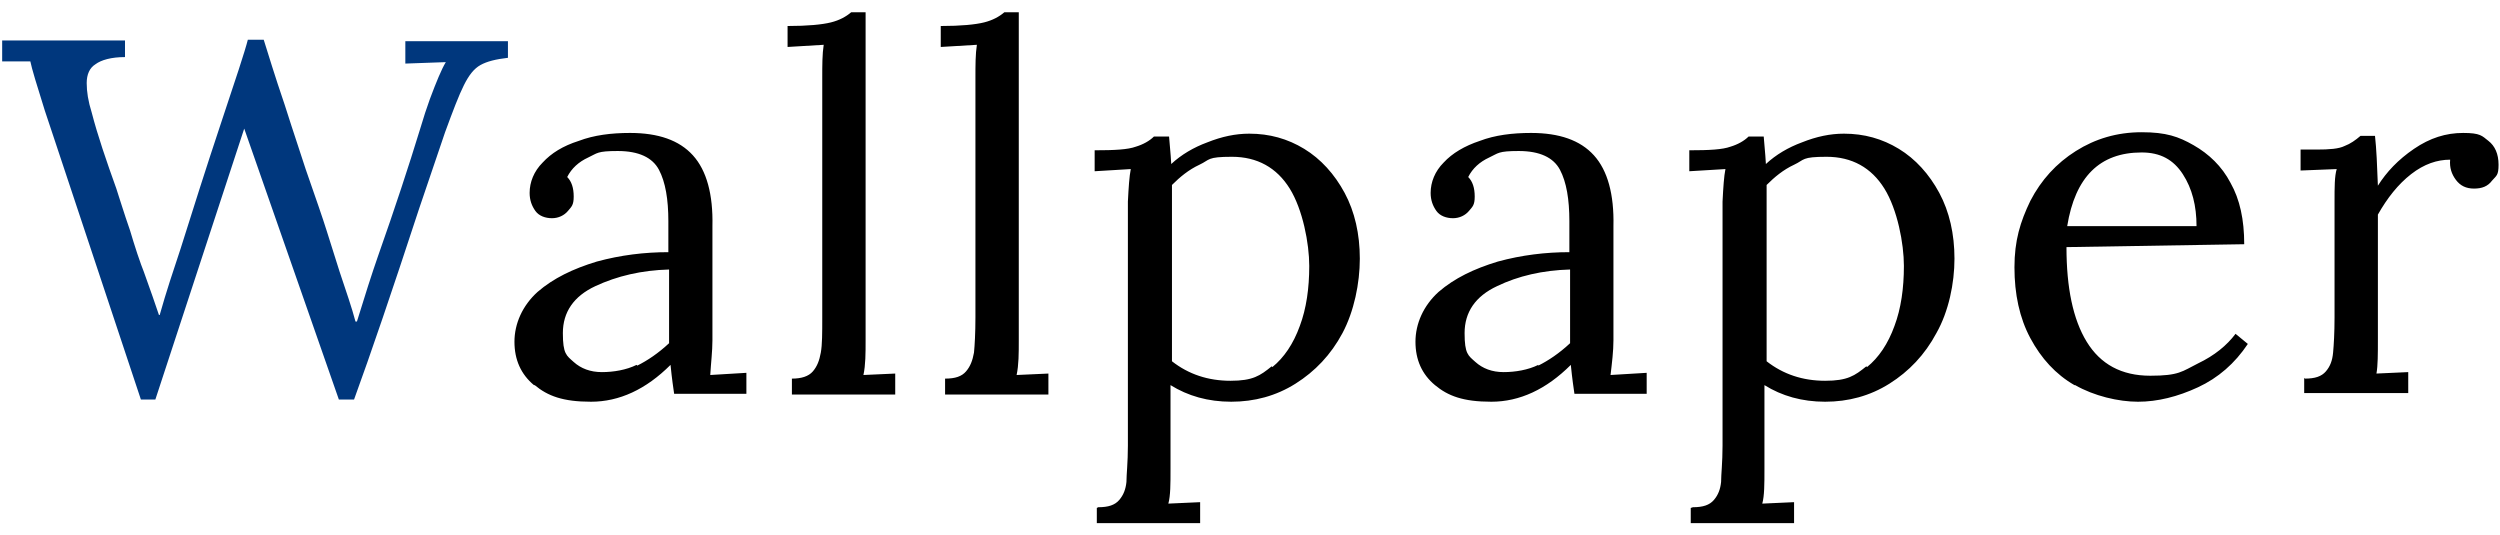
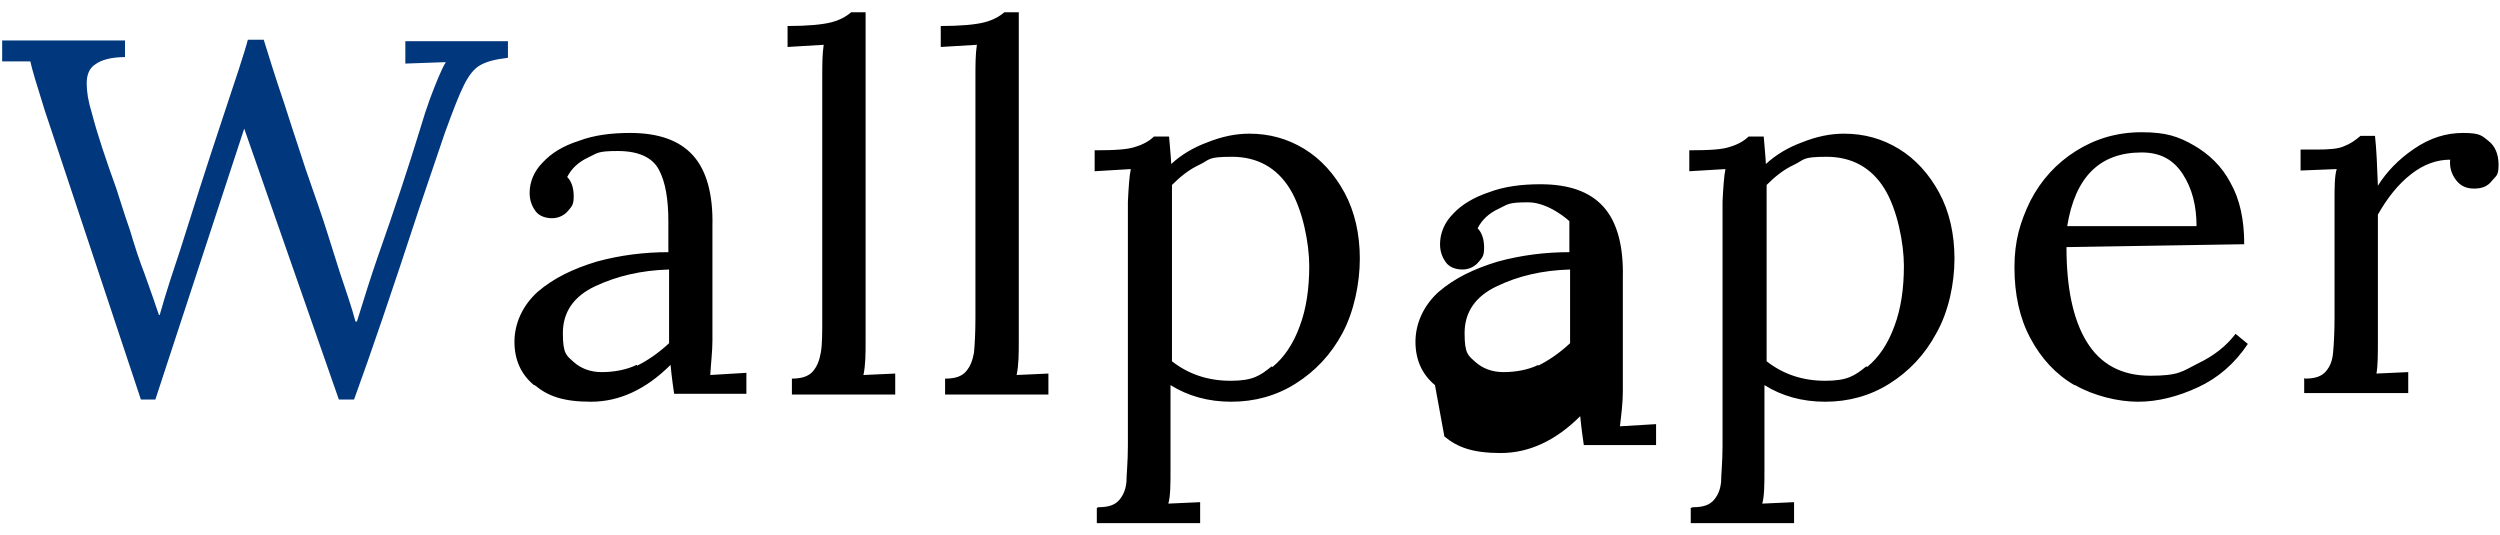
<svg xmlns="http://www.w3.org/2000/svg" id="_レイヤー_1" data-name="レイヤー_1" width="346" height="74" version="1.1" viewBox="0 0 346 74">
  <defs>
    <style>
      .st0 {
        fill: none;
      }

      .st1 {
        fill: #00377d;
      }
    </style>
  </defs>
  <path class="st1" d="M7.1,18l-.9-2.7c-1.1-3.5-1.8-5.8-2-6.8H.3c0,.1,0-2.9,0-2.9h17v2.3c-1.9,0-3.3.4-4.1,1-.8.5-1.2,1.4-1.2,2.6s.2,2.5.7,4.1c.8,3.1,2,6.6,3.4,10.5.2.7.5,1.5.8,2.5.3,1,.7,2.1,1.1,3.3.3,1,.6,2,1,3.2.4,1.2.7,2,.9,2.5.9,2.5,1.6,4.5,2.1,6h.1c.9-3.2,1.9-6.2,2.9-9.2,1.7-5.4,3.5-11.1,5.5-17.1,2.1-6.3,3.4-10.2,3.8-11.8h2.2c.6,1.9,1.5,4.9,2.9,9,1.3,4.1,2.3,7,2.9,8.9,1.4,4,2.4,6.9,2.9,8.5.4,1.3,1,3.2,1.8,5.7.9,2.7,1.7,5,2.2,6.9h.2c1.1-3.6,2.1-6.7,2.9-9,2.4-6.8,4.3-12.6,5.8-17.5.5-1.7,1-3.2,1.4-4.3.9-2.4,1.6-4.1,2.2-5.1l-5.6.2v-3.1h14.2v2.3c-1.7.2-2.9.5-3.8,1-.9.5-1.6,1.4-2.3,2.8s-1.5,3.5-2.6,6.5l-3.6,10.6c-3.7,11.3-6.7,20.1-9,26.4h-2.1l-13.1-37.5-12.3,37.5h-2L7.1,18Z" />
-   <path d="M73.9,53.3c-1.8-1.5-2.7-3.5-2.7-6s1.1-5,3.2-6.9c2.2-1.9,4.9-3.2,8.2-4.2,3.3-.9,6.6-1.3,9.9-1.3v-4.3c0-3-.4-5.4-1.3-7.1s-2.8-2.6-5.7-2.6-2.8.3-4.1.9-2.3,1.5-2.9,2.7c.6.6.9,1.5.9,2.7s-.3,1.4-.8,2c-.5.6-1.3,1-2.2,1s-1.8-.3-2.3-1-.8-1.5-.8-2.5c0-1.5.6-3,1.8-4.2,1.2-1.3,2.8-2.3,5-3,2.1-.8,4.5-1.1,7.1-1.1,3.9,0,6.8,1,8.7,3.1,1.9,2.1,2.8,5.4,2.7,9.8v15.8c0,1.5-.2,3.1-.3,4.8l5-.3v2.9h-10c-.1-.7-.3-2-.5-4-3.4,3.4-7.1,5.1-11,5.1s-6-.8-7.8-2.3h0ZM88.2,50.6c1.4-.7,2.9-1.7,4.4-3.1,0-.7,0-1.9,0-3.6v-6.6c-3.8.1-7.2.9-10.2,2.3-3,1.4-4.5,3.6-4.5,6.5s.5,3.1,1.5,4,2.3,1.4,3.9,1.4,3.4-.3,4.8-1ZM109.6,52.4c1.3,0,2.3-.3,2.9-1,.6-.7.9-1.5,1.1-2.6s.2-2.7.2-4.9V10.8c0-1.8,0-3.3.2-4.6l-5,.3v-2.9c2.8,0,4.8-.2,6-.5s2.1-.8,2.8-1.4h2v45.4c0,1.8,0,3.4-.3,4.8l4.4-.2v2.9h-14.3v-2.1ZM130.8,52.4c1.4,0,2.3-.3,2.9-1,.6-.7.9-1.5,1.1-2.6.1-1,.2-2.7.2-4.9V10.8c0-1.8,0-3.3.2-4.6l-5,.3v-2.9c2.8,0,4.8-.2,6-.5s2.1-.8,2.8-1.4h2v45.4c0,1.8,0,3.4-.3,4.8l4.4-.2v2.9h-14.3v-2.1h0ZM152,70.2c1.4,0,2.3-.3,2.9-1,.6-.7.9-1.5,1-2.5,0-1,.2-2.7.2-5V27.9c.1-2,.2-3.5.4-4.5l-5,.3v-2.9c2.8,0,4.6-.1,5.7-.5,1-.3,1.9-.8,2.5-1.4h2.1c.2,2.3.3,3.5.3,3.8,1.4-1.3,3.1-2.3,5-3,2-.8,3.9-1.2,5.8-1.2,2.8,0,5.3.7,7.6,2.1,2.3,1.4,4.2,3.5,5.6,6.1s2.1,5.7,2.1,9.1-.8,7.3-2.4,10.3c-1.6,3-3.8,5.3-6.5,7s-5.7,2.5-8.9,2.5-6-.8-8.4-2.3v11.6c0,2.1,0,3.7-.3,4.8l4.4-.2v2.9h-14.3v-2.1h0ZM176.1,50.8c1.6-1.3,2.9-3.2,3.8-5.7.9-2.4,1.3-5.2,1.3-8.3s-.9-7.8-2.7-10.7-4.5-4.4-8-4.4-3,.4-4.5,1.1-2.7,1.7-3.8,2.8c0,.3,0,1.8,0,4.3v20.1c2.3,1.8,5,2.7,8.1,2.7s4.1-.7,5.7-2h0ZM198.6,53.3c-1.8-1.5-2.7-3.5-2.7-6s1.1-5,3.2-6.9c2.2-1.9,4.9-3.2,8.2-4.2,3.3-.9,6.6-1.3,9.9-1.3v-4.3c0-3-.4-5.4-1.3-7.1s-2.8-2.6-5.7-2.6-2.8.3-4.1.9-2.3,1.5-2.9,2.7c.6.6.9,1.5.9,2.7s-.3,1.4-.8,2c-.5.6-1.3,1-2.2,1s-1.8-.3-2.3-1-.8-1.5-.8-2.5c0-1.5.6-3,1.8-4.2,1.2-1.3,2.9-2.3,5-3,2.1-.8,4.5-1.1,7.1-1.1,3.9,0,6.8,1,8.7,3.1,1.9,2.1,2.8,5.4,2.7,9.8v15.8c0,1.5-.2,3.1-.4,4.8l5-.3v2.9h-10c-.1-.7-.3-2-.5-4-3.4,3.4-7.1,5.1-11,5.1s-6-.8-7.8-2.3h0ZM212.9,50.6c1.4-.7,2.9-1.7,4.4-3.1,0-.7,0-1.9,0-3.6v-6.6c-3.8.1-7.2.9-10.1,2.3-3,1.4-4.5,3.6-4.5,6.5s.5,3.1,1.5,4,2.3,1.4,3.9,1.4,3.4-.3,4.8-1ZM234.3,70.2c1.4,0,2.3-.3,2.9-1,.6-.7.9-1.5,1-2.5,0-1,.2-2.7.2-5V27.9c.1-2,.2-3.5.4-4.5l-5,.3v-2.9c2.8,0,4.6-.1,5.7-.5,1-.3,1.9-.8,2.5-1.4h2.1c.2,2.3.3,3.5.3,3.8,1.4-1.3,3.1-2.3,5-3,2-.8,3.9-1.2,5.8-1.2,2.8,0,5.3.7,7.6,2.1,2.3,1.4,4.2,3.5,5.6,6.1s2.1,5.7,2.1,9.1-.8,7.3-2.5,10.3c-1.6,3-3.8,5.3-6.5,7-2.7,1.7-5.7,2.5-8.9,2.5s-6-.8-8.4-2.3v11.6c0,2.1,0,3.7-.3,4.8l4.4-.2v2.9h-14.3v-2.1h0ZM258.4,50.8c1.6-1.3,2.9-3.2,3.8-5.7.9-2.4,1.3-5.2,1.3-8.3s-.9-7.8-2.7-10.7c-1.8-2.9-4.5-4.4-8-4.4s-3,.4-4.5,1.1-2.7,1.7-3.8,2.8c0,.3,0,1.8,0,4.3v20.1c2.3,1.8,5,2.7,8.1,2.7s4.1-.7,5.7-2h0ZM287.1,53.3c-2.6-1.5-4.6-3.7-6.1-6.5s-2.2-6.1-2.2-9.8.8-6.3,2.2-9.2c1.5-2.9,3.6-5.2,6.3-6.9,2.7-1.7,5.7-2.6,9.1-2.6s5.1.6,7.2,1.8,3.9,2.9,5.1,5.2c1.3,2.3,1.9,5.1,1.9,8.5l-24.6.4c0,5.6.9,10,2.8,13.1,1.9,3.1,4.8,4.7,8.8,4.7s4.4-.6,6.6-1.7c2.3-1.1,4-2.5,5.2-4.1l1.7,1.4c-1.8,2.7-4.1,4.7-6.9,6s-5.6,2-8.3,2-6.1-.8-8.7-2.3h0ZM304,31.3c0-2.8-.6-5.2-1.9-7.2-1.3-2-3.1-3-5.7-3-5.8,0-9.2,3.4-10.3,10.2h17.9ZM319,52.4c1.4,0,2.3-.3,2.9-1,.6-.7.9-1.5,1-2.6s.2-2.7.2-4.9v-16c0-2,0-3.5.3-4.5l-5,.2v-2.9h2.2c1.8,0,3.1-.1,3.9-.5.8-.3,1.5-.8,2.2-1.4h2c.2,1.8.3,4.1.4,6.9,1.2-1.9,2.8-3.6,5-5.1s4.4-2.2,6.8-2.2,2.6.4,3.5,1.1,1.4,1.8,1.4,3.3-.3,1.5-.9,2.2c-.6.8-1.4,1.1-2.5,1.1s-1.9-.4-2.5-1.2-.9-1.7-.8-2.8c-1.8,0-3.6.6-5.4,2-1.8,1.4-3.3,3.3-4.6,5.6v17.2c0,2.1,0,3.7-.2,4.8l4.4-.2v2.9h-14.4v-2.1h0Z" />
-   <rect class="st0" width="346" height="74" />
+   <path d="M73.9,53.3c-1.8-1.5-2.7-3.5-2.7-6s1.1-5,3.2-6.9c2.2-1.9,4.9-3.2,8.2-4.2,3.3-.9,6.6-1.3,9.9-1.3v-4.3c0-3-.4-5.4-1.3-7.1s-2.8-2.6-5.7-2.6-2.8.3-4.1.9-2.3,1.5-2.9,2.7c.6.6.9,1.5.9,2.7s-.3,1.4-.8,2c-.5.6-1.3,1-2.2,1s-1.8-.3-2.3-1-.8-1.5-.8-2.5c0-1.5.6-3,1.8-4.2,1.2-1.3,2.8-2.3,5-3,2.1-.8,4.5-1.1,7.1-1.1,3.9,0,6.8,1,8.7,3.1,1.9,2.1,2.8,5.4,2.7,9.8v15.8c0,1.5-.2,3.1-.3,4.8l5-.3v2.9h-10c-.1-.7-.3-2-.5-4-3.4,3.4-7.1,5.1-11,5.1s-6-.8-7.8-2.3h0ZM88.2,50.6c1.4-.7,2.9-1.7,4.4-3.1,0-.7,0-1.9,0-3.6v-6.6c-3.8.1-7.2.9-10.2,2.3-3,1.4-4.5,3.6-4.5,6.5s.5,3.1,1.5,4,2.3,1.4,3.9,1.4,3.4-.3,4.8-1ZM109.6,52.4c1.3,0,2.3-.3,2.9-1,.6-.7.9-1.5,1.1-2.6s.2-2.7.2-4.9V10.8c0-1.8,0-3.3.2-4.6l-5,.3v-2.9c2.8,0,4.8-.2,6-.5s2.1-.8,2.8-1.4h2v45.4c0,1.8,0,3.4-.3,4.8l4.4-.2v2.9h-14.3v-2.1ZM130.8,52.4c1.4,0,2.3-.3,2.9-1,.6-.7.9-1.5,1.1-2.6.1-1,.2-2.7.2-4.9V10.8c0-1.8,0-3.3.2-4.6l-5,.3v-2.9c2.8,0,4.8-.2,6-.5s2.1-.8,2.8-1.4h2v45.4c0,1.8,0,3.4-.3,4.8l4.4-.2v2.9h-14.3v-2.1h0ZM152,70.2c1.4,0,2.3-.3,2.9-1,.6-.7.9-1.5,1-2.5,0-1,.2-2.7.2-5V27.9c.1-2,.2-3.5.4-4.5l-5,.3v-2.9c2.8,0,4.6-.1,5.7-.5,1-.3,1.9-.8,2.5-1.4h2.1c.2,2.3.3,3.5.3,3.8,1.4-1.3,3.1-2.3,5-3,2-.8,3.9-1.2,5.8-1.2,2.8,0,5.3.7,7.6,2.1,2.3,1.4,4.2,3.5,5.6,6.1s2.1,5.7,2.1,9.1-.8,7.3-2.4,10.3c-1.6,3-3.8,5.3-6.5,7s-5.7,2.5-8.9,2.5-6-.8-8.4-2.3v11.6c0,2.1,0,3.7-.3,4.8l4.4-.2v2.9h-14.3v-2.1h0ZM176.1,50.8c1.6-1.3,2.9-3.2,3.8-5.7.9-2.4,1.3-5.2,1.3-8.3s-.9-7.8-2.7-10.7-4.5-4.4-8-4.4-3,.4-4.5,1.1-2.7,1.7-3.8,2.8c0,.3,0,1.8,0,4.3v20.1c2.3,1.8,5,2.7,8.1,2.7s4.1-.7,5.7-2h0ZM198.6,53.3c-1.8-1.5-2.7-3.5-2.7-6s1.1-5,3.2-6.9c2.2-1.9,4.9-3.2,8.2-4.2,3.3-.9,6.6-1.3,9.9-1.3v-4.3s-2.8-2.6-5.7-2.6-2.8.3-4.1.9-2.3,1.5-2.9,2.7c.6.6.9,1.5.9,2.7s-.3,1.4-.8,2c-.5.6-1.3,1-2.2,1s-1.8-.3-2.3-1-.8-1.5-.8-2.5c0-1.5.6-3,1.8-4.2,1.2-1.3,2.9-2.3,5-3,2.1-.8,4.5-1.1,7.1-1.1,3.9,0,6.8,1,8.7,3.1,1.9,2.1,2.8,5.4,2.7,9.8v15.8c0,1.5-.2,3.1-.4,4.8l5-.3v2.9h-10c-.1-.7-.3-2-.5-4-3.4,3.4-7.1,5.1-11,5.1s-6-.8-7.8-2.3h0ZM212.9,50.6c1.4-.7,2.9-1.7,4.4-3.1,0-.7,0-1.9,0-3.6v-6.6c-3.8.1-7.2.9-10.1,2.3-3,1.4-4.5,3.6-4.5,6.5s.5,3.1,1.5,4,2.3,1.4,3.9,1.4,3.4-.3,4.8-1ZM234.3,70.2c1.4,0,2.3-.3,2.9-1,.6-.7.9-1.5,1-2.5,0-1,.2-2.7.2-5V27.9c.1-2,.2-3.5.4-4.5l-5,.3v-2.9c2.8,0,4.6-.1,5.7-.5,1-.3,1.9-.8,2.5-1.4h2.1c.2,2.3.3,3.5.3,3.8,1.4-1.3,3.1-2.3,5-3,2-.8,3.9-1.2,5.8-1.2,2.8,0,5.3.7,7.6,2.1,2.3,1.4,4.2,3.5,5.6,6.1s2.1,5.7,2.1,9.1-.8,7.3-2.5,10.3c-1.6,3-3.8,5.3-6.5,7-2.7,1.7-5.7,2.5-8.9,2.5s-6-.8-8.4-2.3v11.6c0,2.1,0,3.7-.3,4.8l4.4-.2v2.9h-14.3v-2.1h0ZM258.4,50.8c1.6-1.3,2.9-3.2,3.8-5.7.9-2.4,1.3-5.2,1.3-8.3s-.9-7.8-2.7-10.7c-1.8-2.9-4.5-4.4-8-4.4s-3,.4-4.5,1.1-2.7,1.7-3.8,2.8c0,.3,0,1.8,0,4.3v20.1c2.3,1.8,5,2.7,8.1,2.7s4.1-.7,5.7-2h0ZM287.1,53.3c-2.6-1.5-4.6-3.7-6.1-6.5s-2.2-6.1-2.2-9.8.8-6.3,2.2-9.2c1.5-2.9,3.6-5.2,6.3-6.9,2.7-1.7,5.7-2.6,9.1-2.6s5.1.6,7.2,1.8,3.9,2.9,5.1,5.2c1.3,2.3,1.9,5.1,1.9,8.5l-24.6.4c0,5.6.9,10,2.8,13.1,1.9,3.1,4.8,4.7,8.8,4.7s4.4-.6,6.6-1.7c2.3-1.1,4-2.5,5.2-4.1l1.7,1.4c-1.8,2.7-4.1,4.7-6.9,6s-5.6,2-8.3,2-6.1-.8-8.7-2.3h0ZM304,31.3c0-2.8-.6-5.2-1.9-7.2-1.3-2-3.1-3-5.7-3-5.8,0-9.2,3.4-10.3,10.2h17.9ZM319,52.4c1.4,0,2.3-.3,2.9-1,.6-.7.9-1.5,1-2.6s.2-2.7.2-4.9v-16c0-2,0-3.5.3-4.5l-5,.2v-2.9h2.2c1.8,0,3.1-.1,3.9-.5.8-.3,1.5-.8,2.2-1.4h2c.2,1.8.3,4.1.4,6.9,1.2-1.9,2.8-3.6,5-5.1s4.4-2.2,6.8-2.2,2.6.4,3.5,1.1,1.4,1.8,1.4,3.3-.3,1.5-.9,2.2c-.6.8-1.4,1.1-2.5,1.1s-1.9-.4-2.5-1.2-.9-1.7-.8-2.8c-1.8,0-3.6.6-5.4,2-1.8,1.4-3.3,3.3-4.6,5.6v17.2c0,2.1,0,3.7-.2,4.8l4.4-.2v2.9h-14.4v-2.1h0Z" />
</svg>